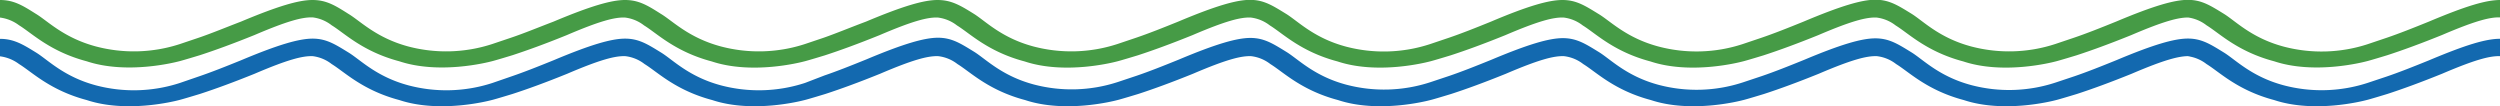
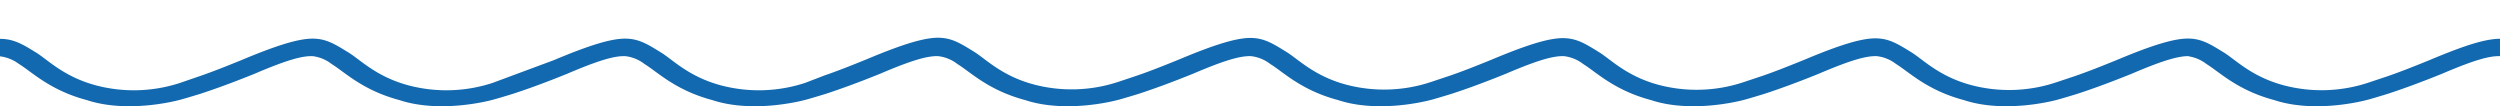
<svg xmlns="http://www.w3.org/2000/svg" viewBox="0 0 361.79 15.38">
  <title>a-laiturit-aallot</title>
-   <path d="M316.56,2.52a5.59,5.59,0,0,1,2.76,1.14c1.89,1.16,4.48,3.8,9.79,5.21h0c5.79,1.92,12.68.18,13.37,0,.45-.1,3-.88,3-.88,2.28-.74,4.89-1.7,7.91-2.92h0c4.68-2,6.92-2.62,8.45-2.55V0c-2.13,0-5.07.91-10.35,3.13h0c-2.29.93-4.29,1.72-6.08,2.33l-2.76.93a21.48,21.48,0,0,1-12.14.36h0c-4.7-1.25-7-3.73-8.71-4.77-1.89-1.16-3.18-2-5.18-2s-5.07.91-10.35,3.13h0c-2.29.93-4.29,1.72-6.08,2.33l-2.76.93a21.48,21.48,0,0,1-12.14.36h0c-4.7-1.25-7-3.73-8.71-4.77-1.89-1.16-3.18-2-5.19-2S266.27.91,261,3.13h0c-2.29.93-4.29,1.72-6.08,2.33l-2.76.93A21.48,21.48,0,0,1,240,6.73h0C235.32,5.48,233,3,231.3,2c-1.89-1.16-3.18-2-5.19-2S221,.91,215.77,3.13h0c-2.29.93-4.29,1.72-6.08,2.33l-2.76.93a21.48,21.48,0,0,1-12.13.36h0c-4.7-1.25-7-3.73-8.72-4.77-1.89-1.16-3.18-2-5.18-2s-5.07.91-10.35,3.13h0c-2.29.93-4.29,1.72-6.08,2.33l-2.76.93a21.48,21.48,0,0,1-12.13.36h0c-4.7-1.25-7-3.73-8.71-4.77C139,.8,137.68,0,135.67,0s-5.07.91-10.35,3.13h0C123,4,121,4.83,119.26,5.44l-2.76.93a21.48,21.48,0,0,1-12.14.36h0C99.65,5.48,97.32,3,95.63,2,93.74.8,92.45,0,90.45,0S85.38.91,80.1,3.13h0C77.82,4,75.82,4.83,74,5.44l-2.76.93a21.48,21.48,0,0,1-12.14.36h0C54.43,5.48,52.1,3,50.41,2,48.52.8,47.23,0,45.22,0S40.16.91,34.87,3.13h0C32.6,4,30.6,4.83,28.81,5.44l-2.76.93a21.48,21.48,0,0,1-12.14.36h0C9.2,5.48,6.87,3,5.19,2,3.29.8,2,0,0,0V2.54A5.83,5.83,0,0,1,2.76,3.66c1.89,1.16,4.48,3.8,9.79,5.21h0c5.79,1.92,12.68.18,13.37,0,.44-.1,3-.88,3-.88,2.28-.74,4.89-1.7,7.91-2.92h0c4.68-2,6.92-2.62,8.45-2.55A5.59,5.59,0,0,1,48,3.66c1.89,1.16,4.48,3.8,9.79,5.21h0c5.79,1.92,12.68.18,13.37,0,.45-.1,3-.88,3-.88C76.36,7.27,79,6.31,82,5.09h0c4.68-2,6.92-2.62,8.45-2.55a5.59,5.59,0,0,1,2.76,1.14c1.89,1.16,4.48,3.8,9.79,5.21h0c5.79,1.92,12.68.18,13.37,0,.45-.1,3-.88,3-.88,2.28-.74,4.89-1.7,7.91-2.92h0c4.68-2,6.92-2.62,8.45-2.55a5.59,5.59,0,0,1,2.76,1.14c1.89,1.16,4.48,3.8,9.79,5.21h0c5.79,1.92,12.68.18,13.37,0,.44-.1,3-.88,3-.88,2.28-.74,4.89-1.7,7.91-2.92h0c4.68-2,6.92-2.62,8.45-2.55a5.59,5.59,0,0,1,2.76,1.14c1.89,1.16,4.48,3.8,9.79,5.21h0c5.79,1.92,12.68.18,13.37,0,.45-.1,3-.88,3-.88,2.29-.74,4.89-1.7,7.91-2.92h0c4.68-2,6.92-2.62,8.45-2.55a5.6,5.6,0,0,1,2.76,1.14c1.89,1.16,4.48,3.8,9.79,5.21h0c5.79,1.92,12.68.18,13.37,0,.45-.1,3-.88,3-.88,2.28-.74,4.89-1.7,7.91-2.92h0c4.68-2,6.92-2.62,8.45-2.55a5.59,5.59,0,0,1,2.76,1.14c1.89,1.16,4.48,3.8,9.79,5.21h0c5.79,1.92,12.68.18,13.37,0,.44-.1,3-.88,3-.88,2.28-.74,4.89-1.7,7.91-2.92h0c4.68-2,6.92-2.62,8.45-2.55" style="fill:#469b46" />
-   <path d="M316.56,8.13a5.59,5.59,0,0,1,2.76,1.14c1.89,1.16,4.48,3.8,9.79,5.21h0c5.79,1.92,12.68.18,13.37,0,.45-.1,3-.88,3-.88,2.28-.74,4.89-1.7,7.91-2.92h0c4.68-2,6.92-2.62,8.45-2.55V5.61c-2.13,0-5.07.91-10.35,3.13h0c-2.29.93-4.29,1.72-6.08,2.33l-2.76.92a21.48,21.48,0,0,1-12.14.36h0c-4.7-1.25-7-3.73-8.71-4.77-1.89-1.16-3.18-2-5.18-2s-5.07.91-10.35,3.13h0c-2.29.93-4.29,1.72-6.08,2.33l-2.76.92a21.48,21.48,0,0,1-12.14.36h0c-4.7-1.25-7-3.73-8.71-4.77-1.89-1.16-3.18-2-5.19-2s-5.07.91-10.35,3.13h0c-2.29.93-4.29,1.72-6.08,2.33l-2.76.92a21.48,21.48,0,0,1-12.13.36h0c-4.7-1.25-7-3.73-8.71-4.77-1.89-1.16-3.18-2-5.19-2s-5.07.91-10.35,3.13h0c-2.29.93-4.29,1.72-6.08,2.33l-2.76.92a21.48,21.48,0,0,1-12.13.36h0c-4.7-1.25-7-3.73-8.72-4.77-1.89-1.16-3.18-2-5.18-2s-5.07.91-10.35,3.13h0c-2.29.93-4.29,1.72-6.08,2.33l-2.76.92a21.48,21.48,0,0,1-12.13.36h0c-4.7-1.25-7-3.73-8.71-4.77-1.89-1.16-3.18-2-5.18-2s-5.07.91-10.35,3.13h0c-2.29.93-4.29,1.72-6.08,2.33L116.5,12a21.48,21.48,0,0,1-12.14.36h0c-4.7-1.25-7-3.73-8.71-4.77-1.89-1.16-3.18-2-5.19-2s-5.07.91-10.35,3.13h0c-2.29.93-4.29,1.72-6.08,2.33L71.28,12a21.48,21.48,0,0,1-12.14.36h0c-4.7-1.25-7-3.73-8.72-4.77-1.89-1.16-3.18-2-5.18-2s-5.07.91-10.35,3.13h0c-2.29.93-4.29,1.72-6.08,2.33L26.05,12a21.48,21.48,0,0,1-12.14.36h0c-4.7-1.25-7-3.73-8.71-4.77C3.29,6.41,2,5.63,0,5.62V8.15A5.83,5.83,0,0,1,2.76,9.27c1.89,1.16,4.48,3.8,9.79,5.21h0c5.79,1.92,12.68.18,13.37,0,.44-.1,3-.88,3-.88,2.28-.74,4.89-1.7,7.91-2.92h0c4.68-2,6.92-2.62,8.45-2.55A5.59,5.59,0,0,1,48,9.27c1.89,1.16,4.48,3.8,9.79,5.21h0c5.79,1.92,12.68.18,13.37,0,.45-.1,3-.88,3-.88,2.29-.74,4.9-1.7,7.91-2.92h0c4.68-2,6.92-2.62,8.45-2.55a5.58,5.58,0,0,1,2.76,1.14c1.89,1.16,4.48,3.8,9.79,5.21h0c5.79,1.92,12.68.18,13.37,0,.45-.1,3-.88,3-.88,2.28-.74,4.89-1.7,7.91-2.92h0c4.68-2,6.92-2.62,8.45-2.55a5.58,5.58,0,0,1,2.76,1.14c1.89,1.16,4.48,3.8,9.79,5.21h0c5.79,1.92,12.68.18,13.37,0,.44-.1,3-.88,3-.88,2.28-.74,4.89-1.7,7.91-2.92h0c4.68-2,6.92-2.62,8.45-2.55a5.59,5.59,0,0,1,2.76,1.14c1.89,1.16,4.48,3.8,9.79,5.21h0c5.79,1.92,12.68.18,13.37,0,.45-.1,3-.88,3-.88,2.29-.74,4.89-1.7,7.91-2.92h0c4.68-2,6.92-2.62,8.45-2.55a5.59,5.59,0,0,1,2.76,1.14c1.89,1.16,4.48,3.8,9.79,5.21h0c5.79,1.92,12.68.18,13.37,0,.45-.1,3-.88,3-.88,2.28-.74,4.89-1.7,7.91-2.92h0c4.68-2,6.92-2.62,8.45-2.55a5.58,5.58,0,0,1,2.76,1.14c1.89,1.16,4.48,3.8,9.79,5.21h0c5.79,1.92,12.68.18,13.37,0,.44-.1,3-.88,3-.88,2.28-.74,4.89-1.7,7.91-2.92h0c4.68-2,6.92-2.62,8.45-2.55" style="fill:#1369af" />
+   <path d="M316.56,8.13a5.59,5.59,0,0,1,2.76,1.14c1.89,1.16,4.48,3.8,9.79,5.21h0c5.79,1.92,12.68.18,13.37,0,.45-.1,3-.88,3-.88,2.28-.74,4.89-1.7,7.91-2.92h0c4.68-2,6.92-2.62,8.45-2.55V5.61c-2.13,0-5.07.91-10.35,3.13h0c-2.29.93-4.29,1.72-6.08,2.33l-2.76.92a21.48,21.48,0,0,1-12.14.36h0c-4.7-1.25-7-3.73-8.71-4.77-1.89-1.16-3.18-2-5.18-2s-5.07.91-10.35,3.13h0c-2.29.93-4.29,1.72-6.08,2.33l-2.76.92a21.48,21.48,0,0,1-12.14.36h0c-4.7-1.25-7-3.73-8.71-4.77-1.89-1.16-3.18-2-5.19-2s-5.07.91-10.35,3.13h0c-2.29.93-4.29,1.72-6.08,2.33l-2.76.92a21.48,21.48,0,0,1-12.13.36h0c-4.7-1.25-7-3.73-8.71-4.77-1.89-1.16-3.18-2-5.19-2s-5.07.91-10.35,3.13h0c-2.29.93-4.29,1.72-6.08,2.33l-2.76.92a21.48,21.48,0,0,1-12.13.36h0c-4.7-1.25-7-3.73-8.72-4.77-1.89-1.16-3.18-2-5.18-2s-5.07.91-10.35,3.13h0c-2.29.93-4.29,1.72-6.08,2.33l-2.76.92a21.48,21.48,0,0,1-12.13.36h0c-4.7-1.25-7-3.73-8.71-4.77-1.89-1.16-3.18-2-5.18-2s-5.07.91-10.35,3.13h0c-2.29.93-4.29,1.72-6.08,2.33L116.5,12a21.48,21.48,0,0,1-12.14.36h0c-4.7-1.25-7-3.73-8.71-4.77-1.89-1.16-3.18-2-5.19-2s-5.07.91-10.35,3.13h0L71.28,12a21.48,21.48,0,0,1-12.14.36h0c-4.7-1.25-7-3.73-8.72-4.77-1.89-1.16-3.18-2-5.18-2s-5.07.91-10.35,3.13h0c-2.29.93-4.29,1.72-6.08,2.33L26.05,12a21.48,21.48,0,0,1-12.14.36h0c-4.7-1.25-7-3.73-8.71-4.77C3.29,6.41,2,5.63,0,5.62V8.15A5.83,5.83,0,0,1,2.76,9.27c1.89,1.16,4.48,3.8,9.79,5.21h0c5.79,1.92,12.68.18,13.37,0,.44-.1,3-.88,3-.88,2.28-.74,4.89-1.7,7.91-2.92h0c4.68-2,6.92-2.62,8.45-2.55A5.59,5.59,0,0,1,48,9.27c1.89,1.16,4.48,3.8,9.79,5.21h0c5.79,1.92,12.68.18,13.37,0,.45-.1,3-.88,3-.88,2.29-.74,4.9-1.7,7.91-2.92h0c4.68-2,6.92-2.62,8.45-2.55a5.58,5.58,0,0,1,2.76,1.14c1.89,1.16,4.48,3.8,9.79,5.21h0c5.79,1.92,12.68.18,13.37,0,.45-.1,3-.88,3-.88,2.28-.74,4.89-1.7,7.91-2.92h0c4.68-2,6.92-2.62,8.45-2.55a5.58,5.58,0,0,1,2.76,1.14c1.89,1.16,4.48,3.8,9.79,5.21h0c5.79,1.92,12.68.18,13.37,0,.44-.1,3-.88,3-.88,2.28-.74,4.89-1.7,7.91-2.92h0c4.68-2,6.92-2.62,8.45-2.55a5.59,5.59,0,0,1,2.76,1.14c1.89,1.16,4.48,3.8,9.79,5.21h0c5.79,1.92,12.68.18,13.37,0,.45-.1,3-.88,3-.88,2.29-.74,4.89-1.7,7.91-2.92h0c4.68-2,6.92-2.62,8.45-2.55a5.59,5.59,0,0,1,2.76,1.14c1.89,1.16,4.48,3.8,9.79,5.21h0c5.79,1.92,12.68.18,13.37,0,.45-.1,3-.88,3-.88,2.28-.74,4.89-1.7,7.91-2.92h0c4.68-2,6.92-2.62,8.45-2.55a5.58,5.58,0,0,1,2.76,1.14c1.89,1.16,4.48,3.8,9.79,5.21h0c5.79,1.92,12.68.18,13.37,0,.44-.1,3-.88,3-.88,2.28-.74,4.89-1.7,7.91-2.92h0c4.68-2,6.92-2.62,8.45-2.55" style="fill:#1369af" />
</svg>